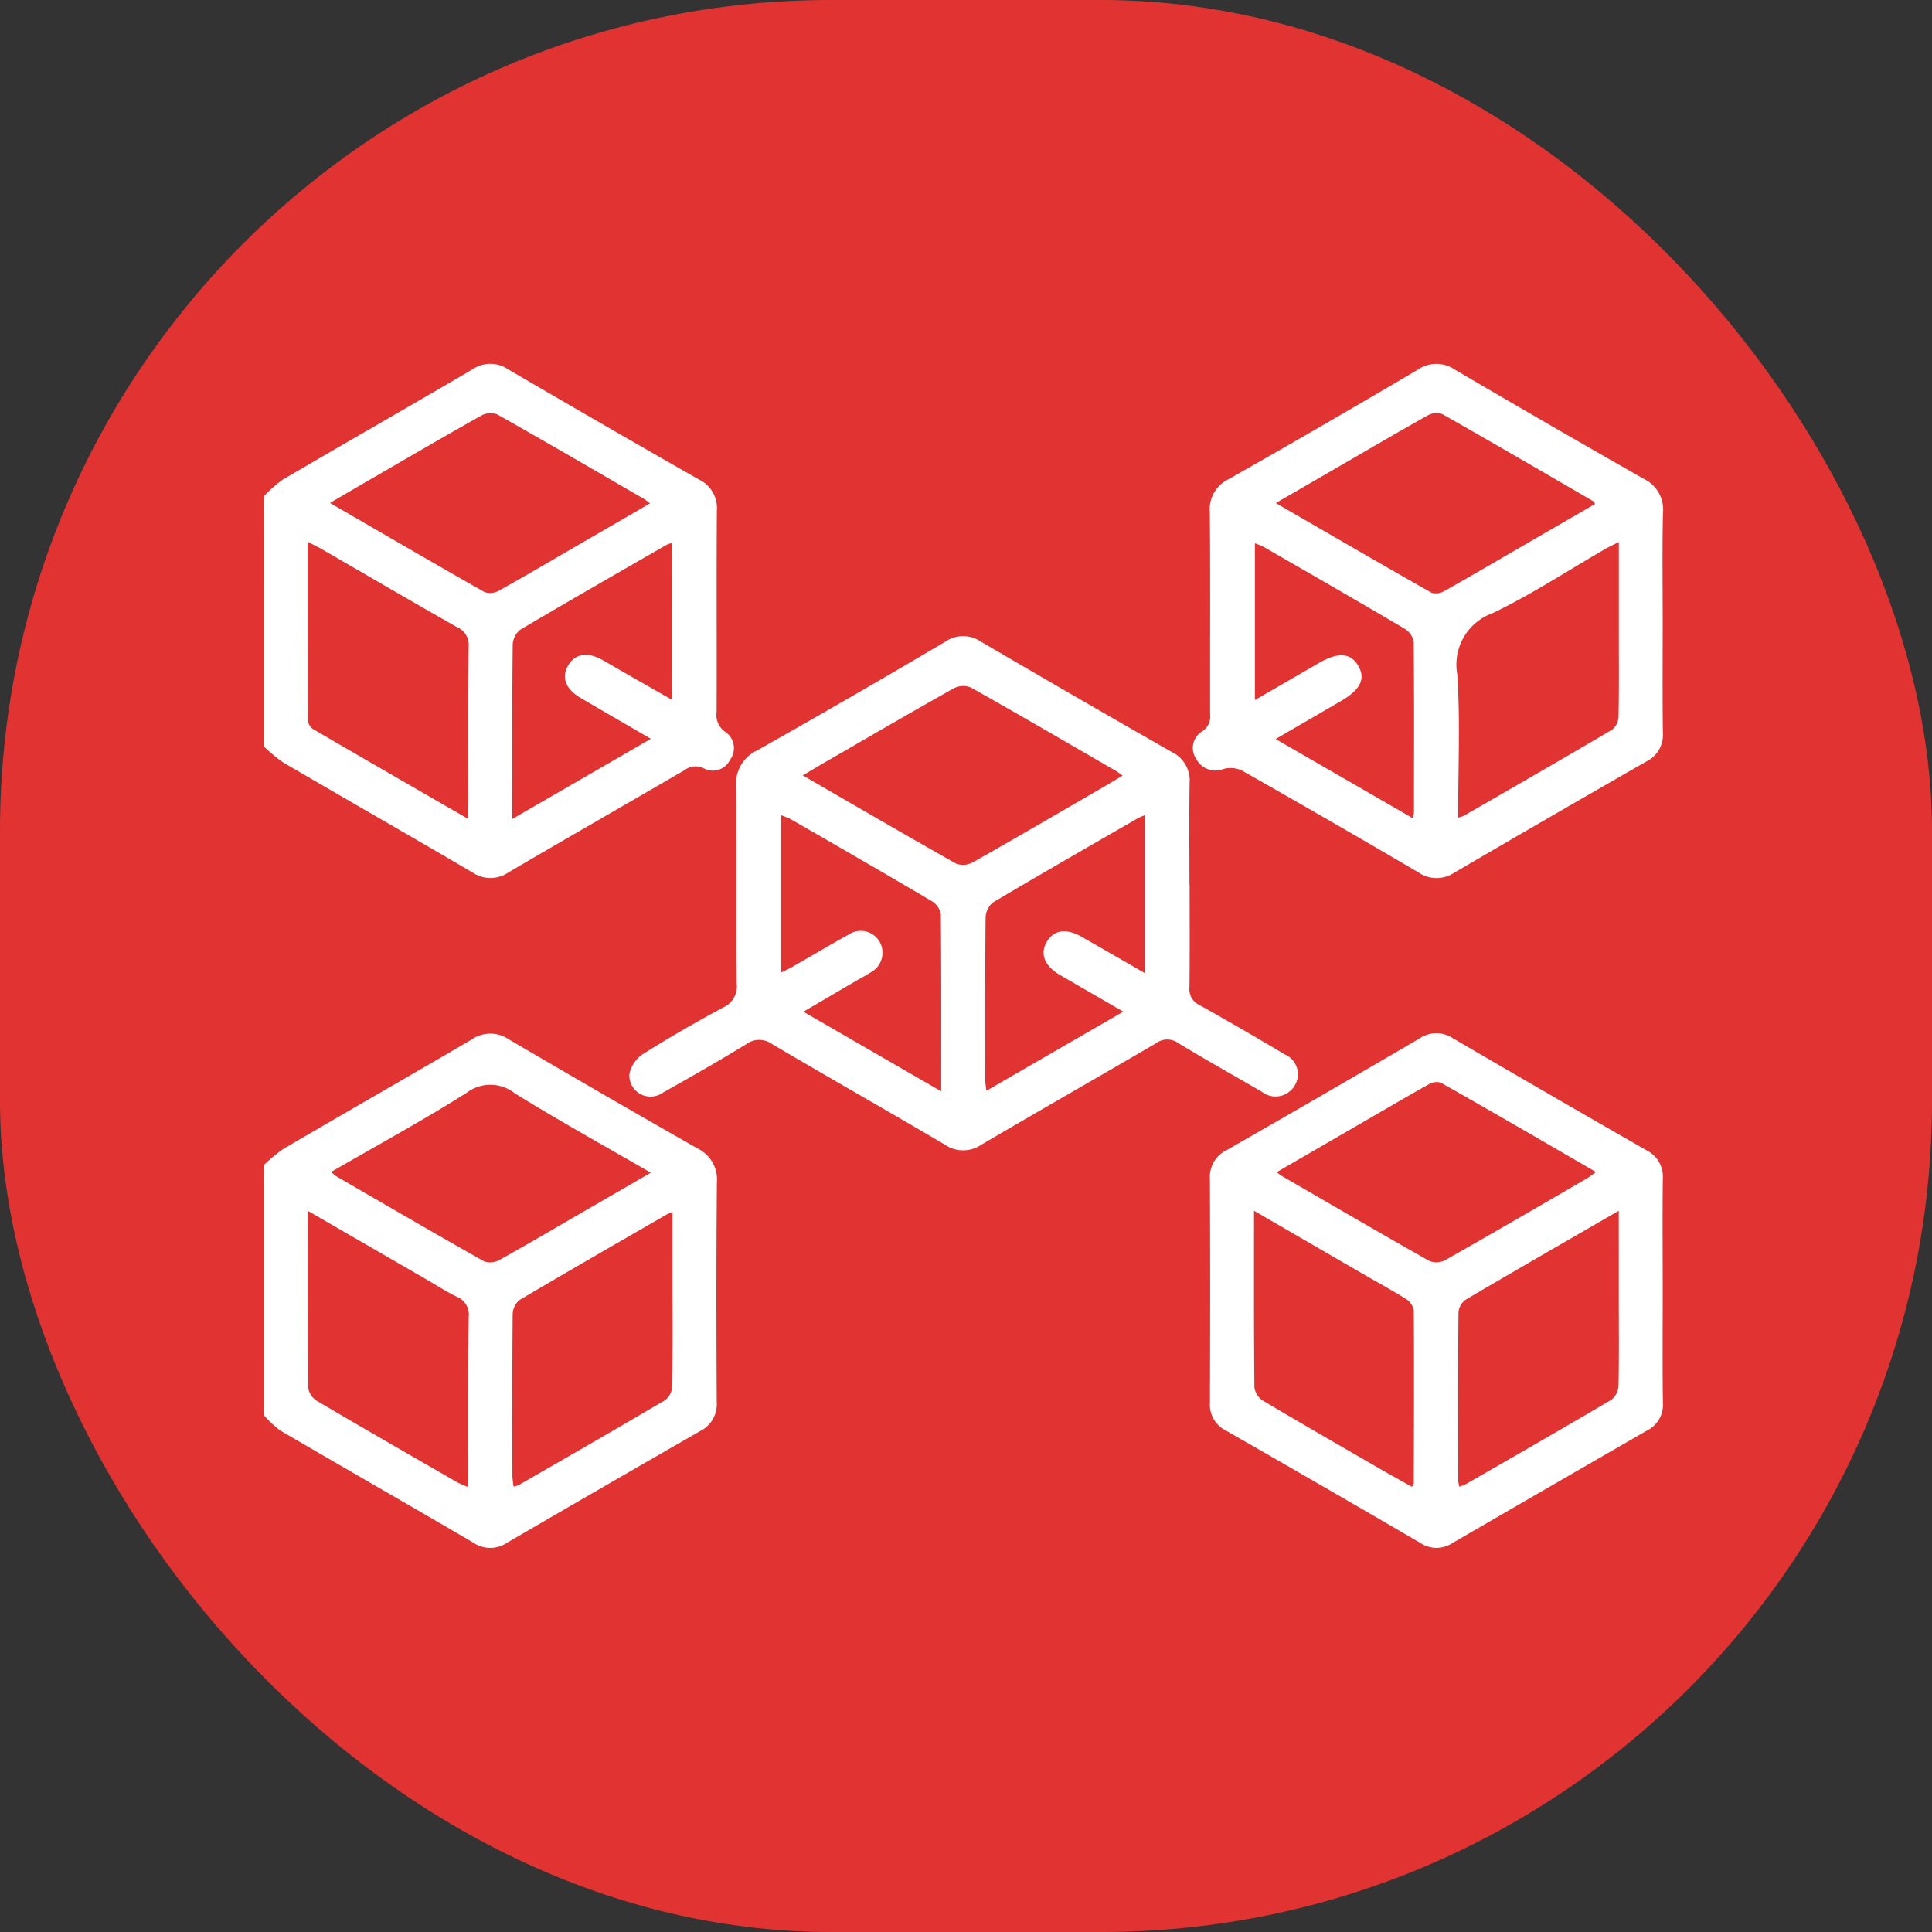
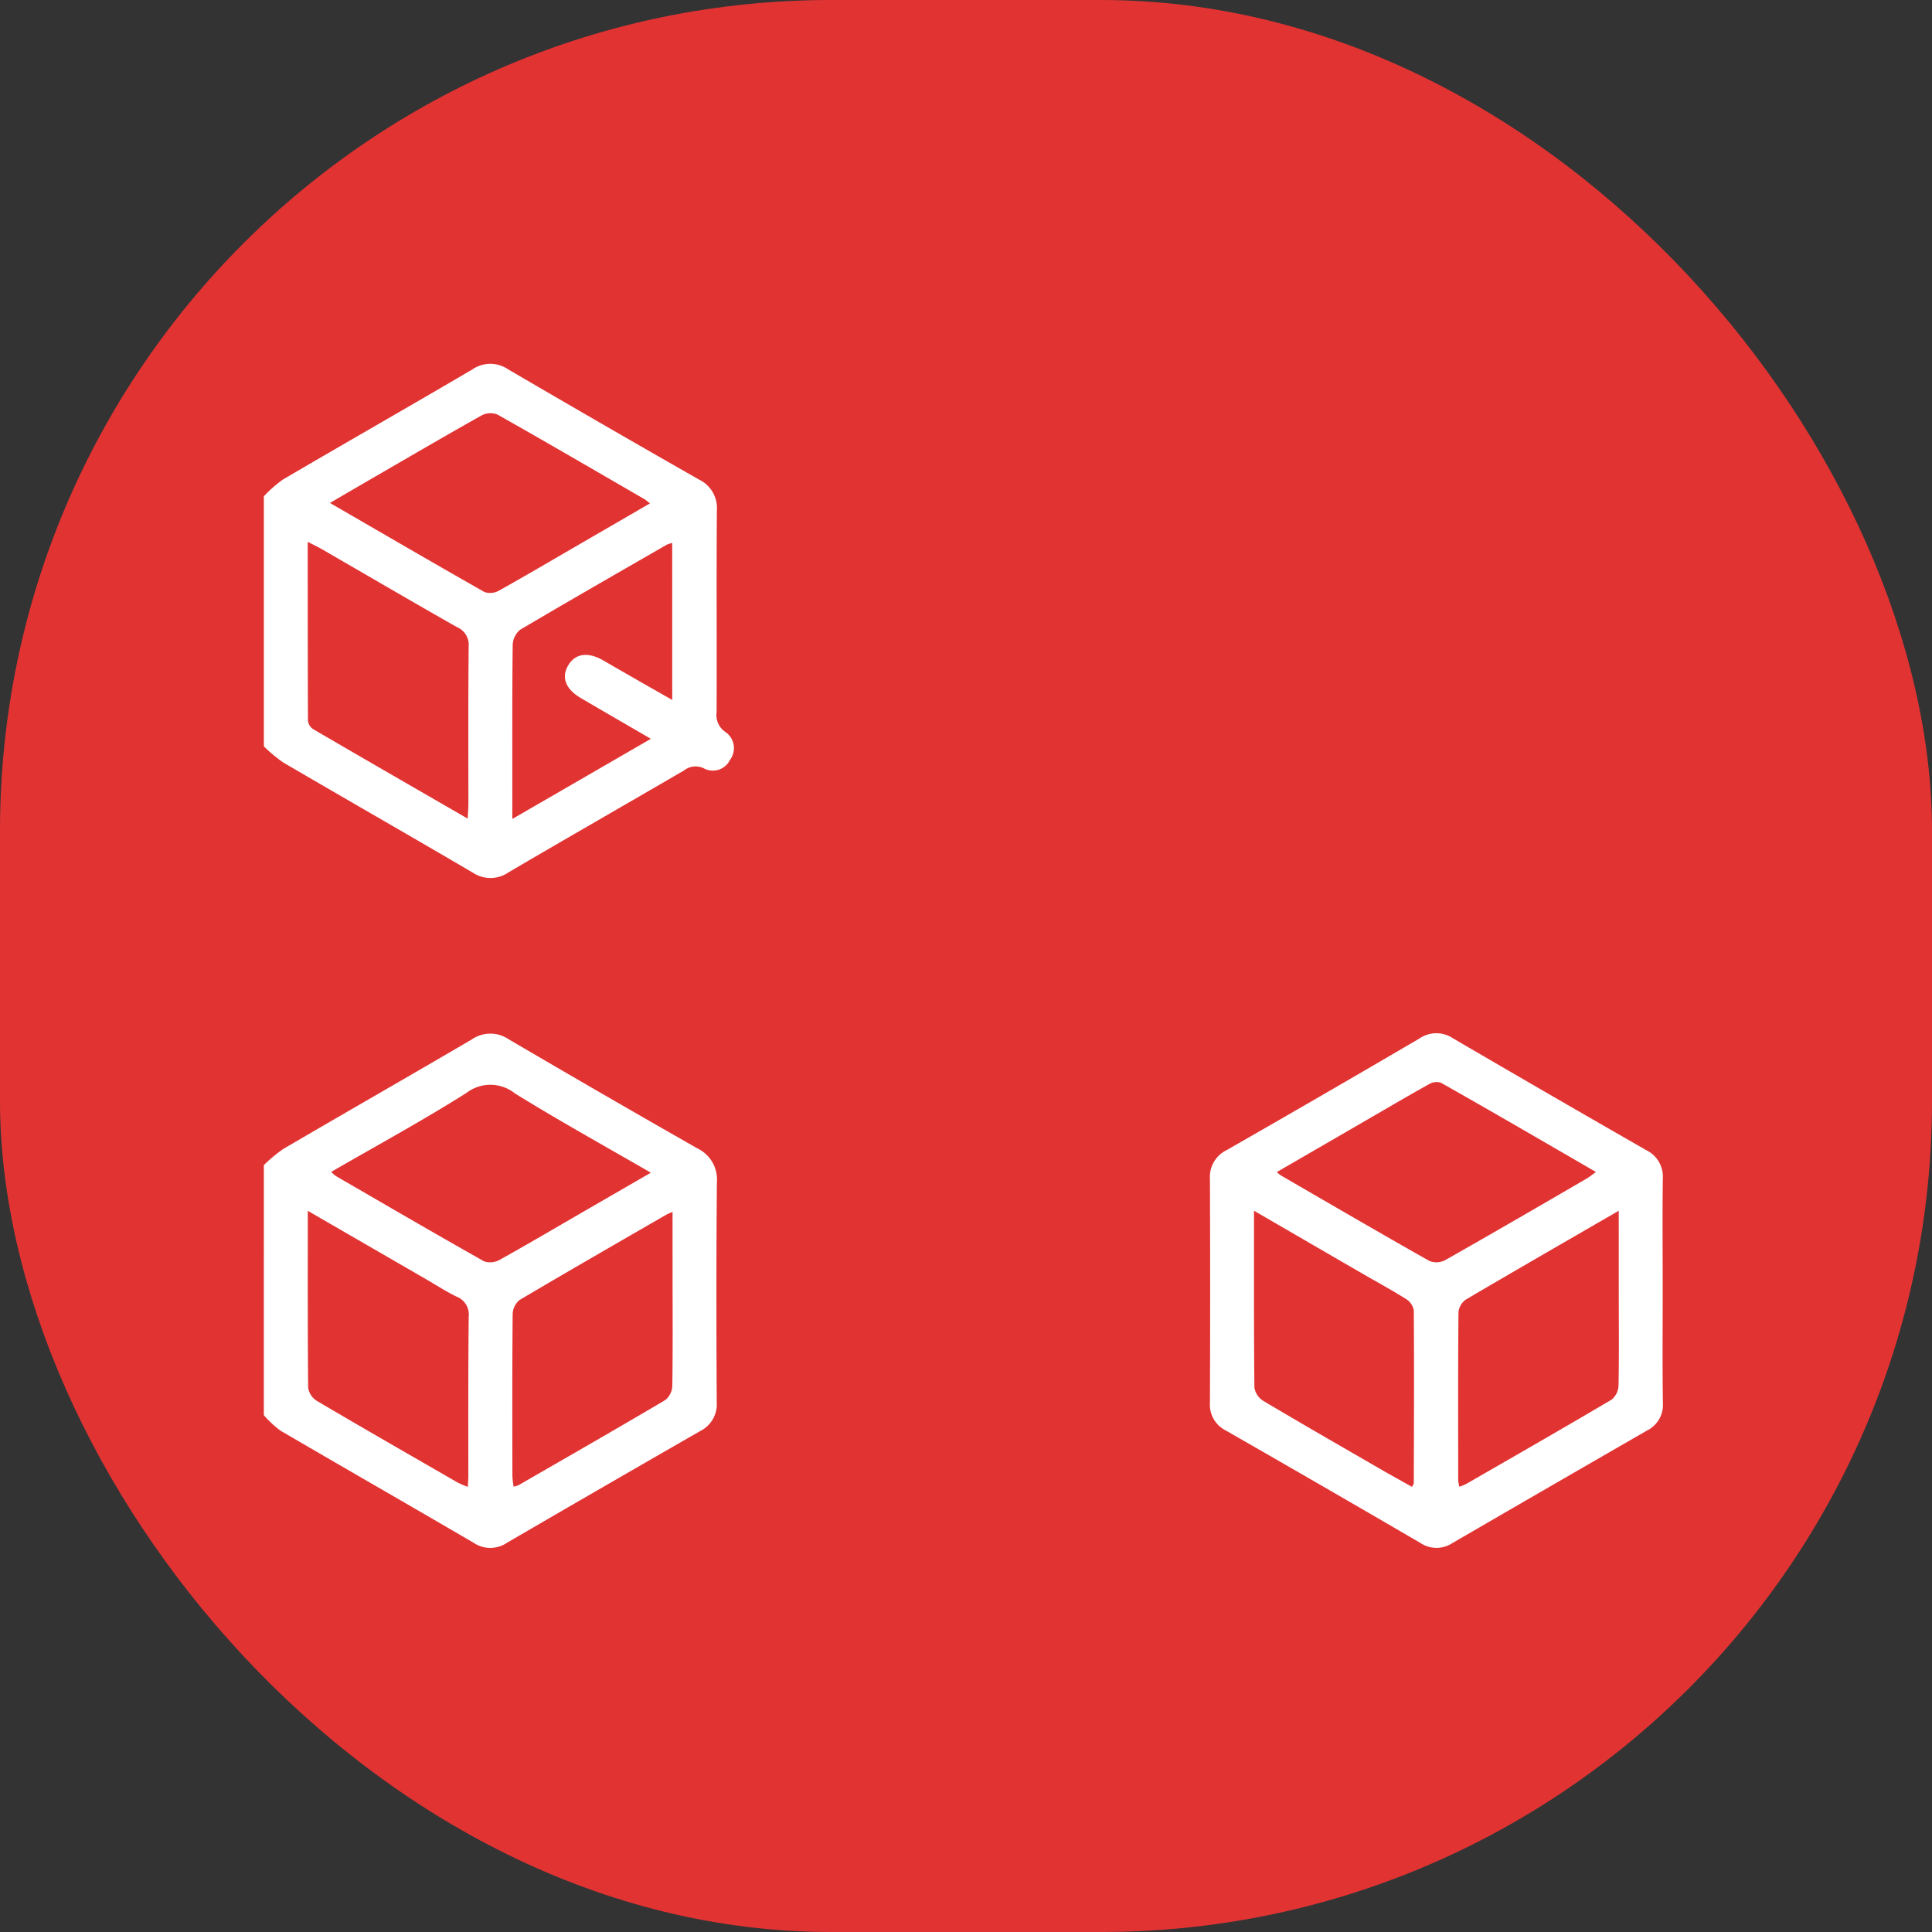
<svg xmlns="http://www.w3.org/2000/svg" width="93" height="93" viewBox="0 0 93 93">
  <rect x="0" y="0" width="93" height="93" fill="#333333" stroke="none" />
  <g id="Group_371" data-name="Group 371" transform="translate(-88 -459)">
    <rect id="Rectangle_1460" data-name="Rectangle 1460" width="93" height="93" rx="40" transform="translate(88 459)" fill="#e23333" />
    <g id="Group_370" data-name="Group 370" transform="translate(-281.466 1052.591)">
      <path id="Path_49" data-name="Path 49" d="M382.167-569.7a6.2,6.2,0,0,1,.919-.809c3.034-1.777,6.088-3.519,9.12-5.3a1.52,1.52,0,0,1,1.715-.006q4.581,2.679,9.192,5.308a1.518,1.518,0,0,1,.861,1.485c-.025,3.238,0,6.477-.013,9.715a.977.977,0,0,0,.413.944.94.94,0,0,1,.23,1.352.914.914,0,0,1-1.25.409.9.9,0,0,0-.965.1c-2.81,1.638-5.634,3.253-8.44,4.9a1.528,1.528,0,0,1-1.717.021c-3.033-1.78-6.086-3.525-9.121-5.3a7.157,7.157,0,0,1-.943-.782Zm9.813,15.514c.015-.314.033-.506.033-.7,0-2.531-.012-5.062.013-7.593a.915.915,0,0,0-.553-.919c-2.2-1.248-4.375-2.522-6.561-3.785-.18-.1-.37-.191-.633-.326,0,2.938,0,5.773.011,8.606a.564.564,0,0,0,.243.406C386.978-557.069,389.43-555.657,391.98-554.185Zm8.772-15.172a2.883,2.883,0,0,0-.256-.2c-2.359-1.366-4.713-2.739-7.085-4.079a.912.912,0,0,0-.757.04c-1.821,1.022-3.622,2.077-5.43,3.123-.6.35-1.207.7-1.873,1.094,2.525,1.462,4.973,2.89,7.438,4.288a.857.857,0,0,0,.7-.071c1.324-.739,2.631-1.51,3.942-2.27Zm1.072,1.906a1.422,1.422,0,0,0-.25.075c-2.361,1.36-4.726,2.714-7.07,4.1a.991.991,0,0,0-.358.739c-.028,2.314-.018,4.627-.019,6.941v1.429l6.67-3.859c-1.175-.683-2.274-1.317-3.367-1.959-.738-.433-.951-.99-.618-1.567s.936-.672,1.664-.263c.4.227.8.463,1.2.691.7.4,1.394.8,2.149,1.226Z" transform="translate(0 0)" fill="#fff" />
      <path id="Path_50" data-name="Path 50" d="M382.167-542.383a7.157,7.157,0,0,1,.943-.783c3.017-1.765,6.052-3.5,9.066-5.267a1.571,1.571,0,0,1,1.777-.007q4.522,2.653,9.077,5.248a1.662,1.662,0,0,1,.945,1.641c-.032,3.525-.027,7.051-.008,10.577a1.439,1.439,0,0,1-.795,1.392q-4.661,2.676-9.306,5.38a1.43,1.43,0,0,1-1.6,0c-3.093-1.809-6.2-3.588-9.3-5.4a4.952,4.952,0,0,1-.8-.746Zm2.115,2.2c0,2.926-.009,5.72.018,8.515a.912.912,0,0,0,.416.632c2.25,1.327,4.515,2.627,6.78,3.932a4.89,4.89,0,0,0,.489.21c.011-.225.025-.376.025-.527,0-2.552-.009-5.106.018-7.658a.924.924,0,0,0-.584-.974c-.492-.237-.954-.54-1.429-.815Zm16.513-1.835c-2.267-1.312-4.438-2.512-6.545-3.819a1.89,1.89,0,0,0-2.333-.02c-2.112,1.333-4.311,2.53-6.509,3.8a1.632,1.632,0,0,0,.227.2c2.373,1.376,4.744,2.758,7.134,4.106a.932.932,0,0,0,.757-.077c1.381-.769,2.742-1.572,4.11-2.364Zm1.045,1.886c-.153.068-.23.095-.3.135-2.358,1.363-4.719,2.717-7.063,4.106a.919.919,0,0,0-.333.684c-.024,2.6-.017,5.2-.013,7.795a4.662,4.662,0,0,0,.059.506,1.422,1.422,0,0,0,.237-.07c2.359-1.36,4.723-2.715,7.066-4.1a.922.922,0,0,0,.336-.682c.027-1.784.013-3.568.012-5.352Z" transform="translate(0 4.877)" fill="#fff" />
-       <path id="Path_51" data-name="Path 51" d="M424.078-552.99c0,1.653.012,3.307-.008,4.959a.827.827,0,0,0,.48.835q2.071,1.162,4.111,2.378a1.04,1.04,0,0,1,.35,1.665,1.058,1.058,0,0,1-1.438.144c-1.349-.785-2.712-1.547-4.046-2.357a.9.9,0,0,0-1.071.014c-2.788,1.633-5.6,3.231-8.385,4.869a1.559,1.559,0,0,1-1.772.01c-2.765-1.632-5.558-3.213-8.323-4.845a1.048,1.048,0,0,0-1.247.013c-1.314.8-2.648,1.568-3.992,2.318a1.022,1.022,0,0,1-1.628-.878,1.534,1.534,0,0,1,.652-.967c1.263-.8,2.561-1.543,3.876-2.252a1.1,1.1,0,0,0,.638-1.142c-.027-3.151.006-6.3-.026-9.455a1.76,1.76,0,0,1,.987-1.757q4.567-2.576,9.08-5.245a1.512,1.512,0,0,1,1.713-.006q4.581,2.683,9.193,5.315a1.518,1.518,0,0,1,.855,1.492c-.025,1.631-.007,3.262-.007,4.892Zm-18.621-5.259c2.537,1.468,4.948,2.875,7.38,4.246a.976.976,0,0,0,.807-.062c2.105-1.19,4.193-2.41,6.285-3.623.293-.171.582-.347.922-.549a3.326,3.326,0,0,0-.272-.2c-2.34-1.354-4.675-2.718-7.032-4.044a.983.983,0,0,0-.817.038c-1.994,1.118-3.97,2.271-5.949,3.415C406.365-558.792,405.956-558.544,405.457-558.248Zm.03,11.375,6.635,3.834c0-2.927.009-5.724-.019-8.519a.916.916,0,0,0-.426-.631c-2.251-1.331-4.517-2.635-6.782-3.942a4.265,4.265,0,0,0-.483-.2v7.571c.206-.1.362-.166.506-.249.916-.524,1.822-1.065,2.745-1.575a1.046,1.046,0,0,1,1.494.347,1.07,1.07,0,0,1-.438,1.475c-.238.155-.495.286-.74.43Zm16.432-1.86v-7.6c-.159.071-.26.1-.35.157-2.322,1.34-4.649,2.673-6.954,4.042a.99.99,0,0,0-.358.732c-.026,2.6-.019,5.2-.017,7.8,0,.159.031.319.055.537l6.592-3.811c-1.077-.623-2.06-1.191-3.042-1.76-.756-.439-.986-1.028-.633-1.615.338-.563.931-.649,1.672-.225C419.873-549.916,420.86-549.344,421.918-548.733Z" transform="translate(2.652 1.983)" fill="#fff" />
-       <path id="Path_52" data-name="Path 52" d="M442.7-563.676c0,1.784-.015,3.569.009,5.353a1.427,1.427,0,0,1-.8,1.389q-4.633,2.656-9.242,5.35a1.532,1.532,0,0,1-1.72-.011q-4.234-2.485-8.506-4.909a1.3,1.3,0,0,0-.886-.072,1.036,1.036,0,0,1-1.3-.471.937.937,0,0,1,.278-1.341.839.839,0,0,0,.382-.821c-.007-3.239.014-6.477-.013-9.715a1.606,1.606,0,0,1,.9-1.6q4.585-2.6,9.128-5.283a1.563,1.563,0,0,1,1.773.013q4.521,2.653,9.075,5.246a1.641,1.641,0,0,1,.936,1.646C442.672-567.159,442.7-565.418,442.7-563.676Zm-9.848,9.443a2.172,2.172,0,0,0,.281-.092c2.38-1.375,4.764-2.742,7.131-4.141a.847.847,0,0,0,.311-.626c.027-1.344.014-2.689.014-4.034V-567.5c-.273.138-.465.224-.648.33-1.809,1.044-3.565,2.2-5.442,3.1a2.625,2.625,0,0,0-1.685,2.948C432.96-558.86,432.853-556.586,432.853-554.233Zm6.6-15.1c-.06-.078-.079-.125-.115-.145-2.414-1.4-4.824-2.807-7.252-4.184a.857.857,0,0,0-.7.069c-1.475.827-2.934,1.685-4.4,2.533l-2.908,1.683c2.543,1.472,5.011,2.907,7.493,4.315a.793.793,0,0,0,.638-.089c1.378-.777,2.743-1.579,4.112-2.371Q437.888-568.432,439.456-569.337Zm-8.788,15.123a1.665,1.665,0,0,0,.064-.275c0-2.731.015-5.463-.012-8.194a.92.92,0,0,0-.421-.639c-2.252-1.33-4.519-2.633-6.784-3.939a3.6,3.6,0,0,0-.44-.183v7.546l3.086-1.785c.924-.534,1.53-.489,1.891.14s.1,1.152-.848,1.7l-3.131,1.821Z" transform="translate(6.802 0.001)" fill="#fff" />
      <path id="Path_53" data-name="Path 53" d="M442.573-536.3c0,1.785-.017,3.571.009,5.355a1.38,1.38,0,0,1-.764,1.341q-4.688,2.7-9.363,5.414a1.389,1.389,0,0,1-1.542,0q-4.672-2.724-9.363-5.412a1.388,1.388,0,0,1-.772-1.336q.021-5.389,0-10.776a1.427,1.427,0,0,1,.8-1.385q4.665-2.669,9.3-5.385a1.43,1.43,0,0,1,1.6,0q4.64,2.711,9.3,5.382a1.419,1.419,0,0,1,.8,1.383C442.556-539.909,442.573-538.1,442.573-536.3Zm-2.115-3.883c-2.539,1.469-4.955,2.858-7.357,4.273a.844.844,0,0,0-.359.6c-.024,2.707-.015,5.414-.012,8.121a1.877,1.877,0,0,0,.056.291,2.816,2.816,0,0,0,.323-.132c2.34-1.347,4.683-2.689,7.007-4.063a.927.927,0,0,0,.331-.684c.028-1.429.012-2.861.012-4.291Zm-1.1-1.868c-2.525-1.461-4.991-2.9-7.47-4.3a.728.728,0,0,0-.579.083c-.98.544-1.944,1.114-2.913,1.674l-4.4,2.55a2.073,2.073,0,0,0,.211.168c2.375,1.376,4.745,2.759,7.134,4.109a.913.913,0,0,0,.758-.037c2.274-1.288,4.531-2.6,6.79-3.915C439.033-541.8,439.166-541.911,439.359-542.047ZM422.9-540.184c0,2.93-.01,5.724.019,8.517a.924.924,0,0,0,.422.632c1.868,1.111,3.753,2.193,5.634,3.281.505.293,1.018.573,1.529.861.051-.1.087-.139.087-.177.008-2.772.021-5.545,0-8.318a.806.806,0,0,0-.363-.54c-.668-.421-1.364-.8-2.048-1.194C426.456-538.12,424.733-539.121,422.9-540.184Z" transform="translate(6.93 4.874)" fill="#fff" />
    </g>
  </g>
</svg>